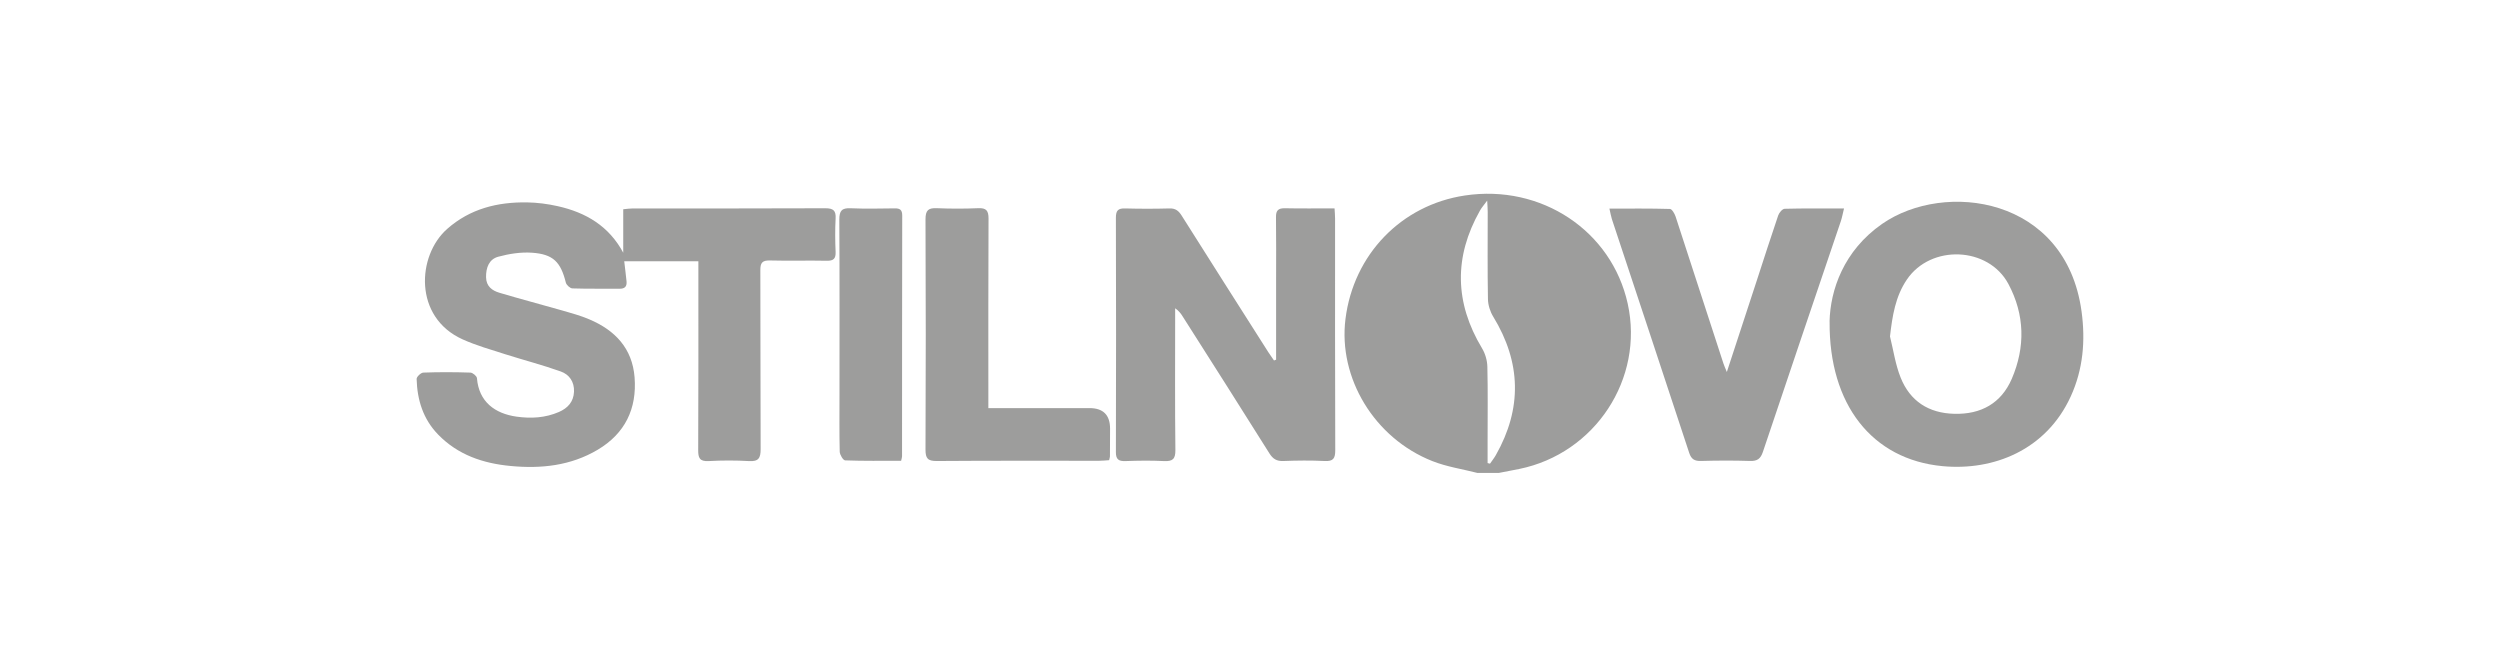
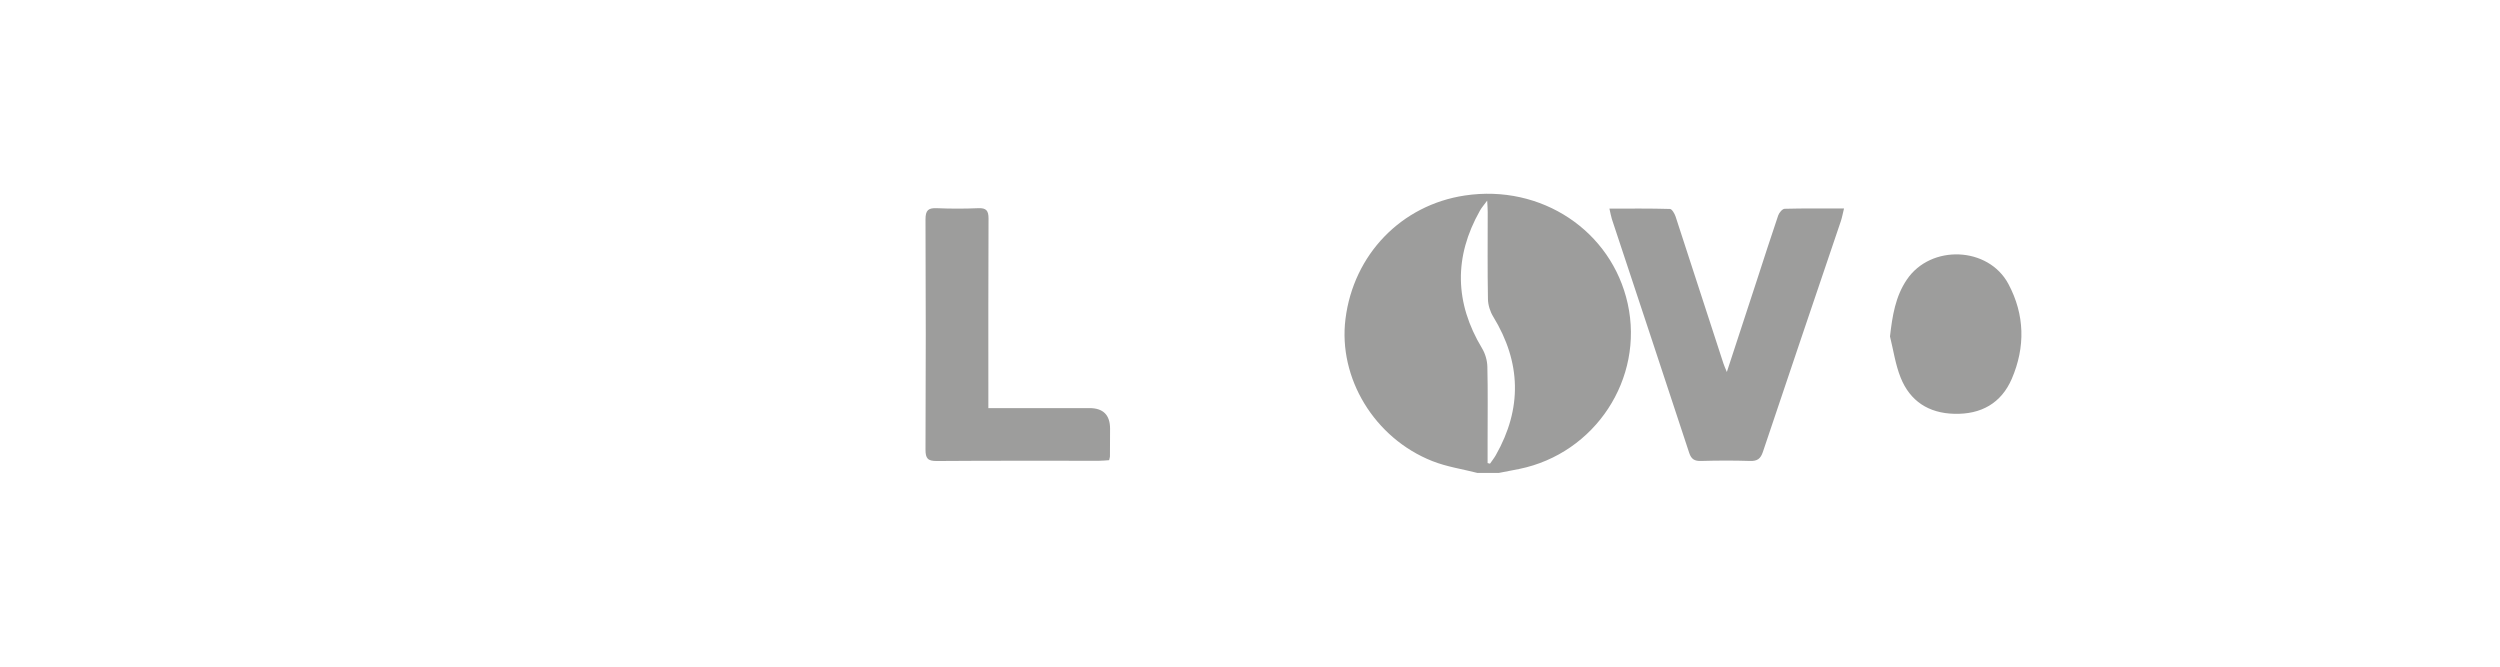
<svg xmlns="http://www.w3.org/2000/svg" id="Livello_1" viewBox="0 0 425.2 113.39">
  <defs>
    <style>.cls-1{fill:#9d9d9c;stroke-width:0px;}</style>
  </defs>
  <path class="cls-1" d="M251.29,80.44c-2.57-.66-5.24-1.05-7.68-2.02-9.86-3.9-16.03-14.13-14.77-24.18,1.37-10.96,9.5-19.37,20.3-20.99,12.99-1.96,24.96,5.99,27.7,18.39,2.82,12.76-5.53,25.48-18.44,28.12-1.16.24-2.33.45-3.5.68h-3.6ZM253.01,78.76c.14.03.27.07.41.1.33-.48.7-.94.99-1.45,4.5-7.93,4.31-15.77-.44-23.55-.53-.86-.88-1.98-.9-2.98-.09-4.93-.04-9.87-.04-14.8,0-.52-.04-1.03-.09-1.96-.57.78-.96,1.21-1.23,1.7-4.45,7.87-4.31,15.66.35,23.41.55.91.89,2.08.91,3.15.1,4.17.04,8.35.04,12.52,0,1.28,0,2.57,0,3.85Z" />
-   <path class="cls-1" d="M106,43.01v-7.42c.63-.06,1.15-.14,1.66-.14,10.9,0,21.81.02,32.71-.03,1.36,0,1.83.39,1.75,1.75-.1,1.89-.08,3.8,0,5.69.04,1.13-.35,1.51-1.5,1.49-3.22-.07-6.43.04-9.65-.05-1.32-.04-1.66.4-1.65,1.66.04,10.14,0,20.28.05,30.42,0,1.52-.34,2.14-1.98,2.04-2.28-.13-4.58-.13-6.87,0-1.54.08-1.78-.55-1.77-1.9.05-10.03.03-20.06.03-30.09,0-.63,0-1.27,0-2h-12.61c.13,1.15.28,2.27.39,3.39.09.87-.25,1.3-1.2,1.29-2.67-.03-5.34.03-8.01-.06-.39-.01-1.01-.58-1.11-.98-.87-3.5-2.13-4.84-5.76-5.09-1.89-.13-3.88.18-5.73.68-1.57.42-2.11,1.86-2.08,3.5.03,1.54,1.03,2.26,2.27,2.63,3.54,1.06,7.12,1.99,10.67,3.01,1.56.45,3.15.88,4.64,1.52,4.36,1.85,7.29,4.92,7.68,9.84.42,5.34-1.61,9.56-6.27,12.33-4.58,2.72-9.63,3.26-14.83,2.76-4.68-.44-8.94-1.88-12.3-5.33-2.57-2.64-3.57-5.9-3.67-9.47-.01-.37.73-1.07,1.14-1.08,2.67-.1,5.34-.09,8.01,0,.39.01,1.08.59,1.11.94.32,4.03,3.06,6.03,6.73,6.55,2.48.35,4.9.21,7.21-.79,1.49-.65,2.49-1.71,2.57-3.45.07-1.69-.81-2.93-2.25-3.44-3.11-1.11-6.32-1.94-9.47-2.94-2.43-.78-4.91-1.48-7.22-2.52-8.37-3.76-7.78-14.25-2.63-18.79,3.9-3.44,8.56-4.59,13.61-4.51,1.73.03,3.49.26,5.18.64,4.78,1.07,8.72,3.36,11.18,7.97Z" />
-   <path class="cls-1" d="M217.04,61.16c0-4.5,0-8.99,0-13.49,0-3.58.03-7.16-.02-10.74-.02-1.13.38-1.53,1.52-1.51,2.77.06,5.54.02,8.44.02.04.7.09,1.22.09,1.75,0,13.12-.02,26.25.03,39.37,0,1.4-.32,1.93-1.81,1.85-2.34-.12-4.69-.09-7.03,0-1.12.04-1.76-.35-2.36-1.3-4.87-7.77-9.8-15.5-14.72-23.24-.31-.5-.65-.98-1.31-1.44v1.66c0,7.48-.05,14.97.04,22.45.02,1.56-.49,1.95-1.95,1.88-2.18-.11-4.36-.08-6.54,0-1.16.04-1.64-.28-1.63-1.54.04-13.29.04-26.57,0-39.86,0-1.23.39-1.61,1.59-1.57,2.51.07,5.02.07,7.52,0,1.02-.03,1.55.39,2.07,1.21,4.89,7.76,9.82,15.49,14.74,23.23.31.48.65.95.97,1.42.12-.04.23-.09.35-.13Z" />
-   <path class="cls-1" d="M311.17,54.69c.13-5.33,2.37-12.04,8.94-16.61,10.62-7.38,31.25-4.66,33.92,14.88.68,4.99.27,9.86-1.84,14.47-4.18,9.13-13.15,12.68-21.83,11.85-11.96-1.14-19.3-10.47-19.18-24.59ZM321.45,57.22c.58,2.34.92,4.78,1.81,7,1.6,4,4.75,6.05,9.12,6.16,4.56.12,7.98-1.79,9.78-5.94,2.33-5.41,2.22-10.92-.57-16.14-3.41-6.39-13.2-6.76-17.27-.75-1.96,2.89-2.47,6.19-2.87,9.67Z" />
+   <path class="cls-1" d="M311.17,54.69ZM321.45,57.22c.58,2.34.92,4.78,1.81,7,1.6,4,4.75,6.05,9.12,6.16,4.56.12,7.98-1.79,9.78-5.94,2.33-5.41,2.22-10.92-.57-16.14-3.41-6.39-13.2-6.76-17.27-.75-1.96,2.89-2.47,6.19-2.87,9.67Z" />
  <path class="cls-1" d="M313.63,35.46c-.23.93-.34,1.56-.54,2.16-4.42,13.07-8.87,26.13-13.25,39.22-.4,1.2-.96,1.6-2.2,1.56-2.78-.09-5.56-.08-8.33,0-1.1.03-1.65-.29-2.01-1.37-4.36-13.26-8.76-26.51-13.15-39.76-.16-.5-.24-1.02-.42-1.79,3.58,0,6.94-.04,10.29.06.34,0,.79.78.96,1.28,2.73,8.33,5.43,16.67,8.14,25,.13.4.31.78.58,1.45,1.76-5.37,3.43-10.46,5.09-15.54,1.21-3.7,2.39-7.41,3.65-11.1.16-.46.71-1.11,1.09-1.12,3.25-.09,6.51-.05,10.1-.05Z" />
  <path class="cls-1" d="M168.08,69.41c5.9,0,11.56,0,17.22,0q3.5,0,3.5,3.51c0,1.57,0,3.14-.02,4.71,0,.16-.07.31-.14.64-.54.03-1.12.1-1.7.1-9.21,0-18.42-.03-27.62.04-1.53.01-1.91-.45-1.91-1.93.06-13.06.06-26.12,0-39.18,0-1.56.49-1.95,1.94-1.89,2.34.1,4.69.1,7.03,0,1.37-.06,1.75.42,1.75,1.76-.05,10.08-.03,20.16-.03,30.24,0,.59,0,1.18,0,1.99Z" />
-   <path class="cls-1" d="M153.25,78.37c-3.22,0-6.37.05-9.51-.07-.34-.01-.9-.95-.92-1.46-.08-3.25-.04-6.5-.04-9.75,0-9.91.03-19.83-.03-29.74,0-1.5.42-2,1.93-1.93,2.5.11,5.01.05,7.52.02.88-.01,1.25.27,1.25,1.22-.03,13.65-.02,27.3-.03,40.96,0,.16-.06.32-.16.76Z" />
</svg>